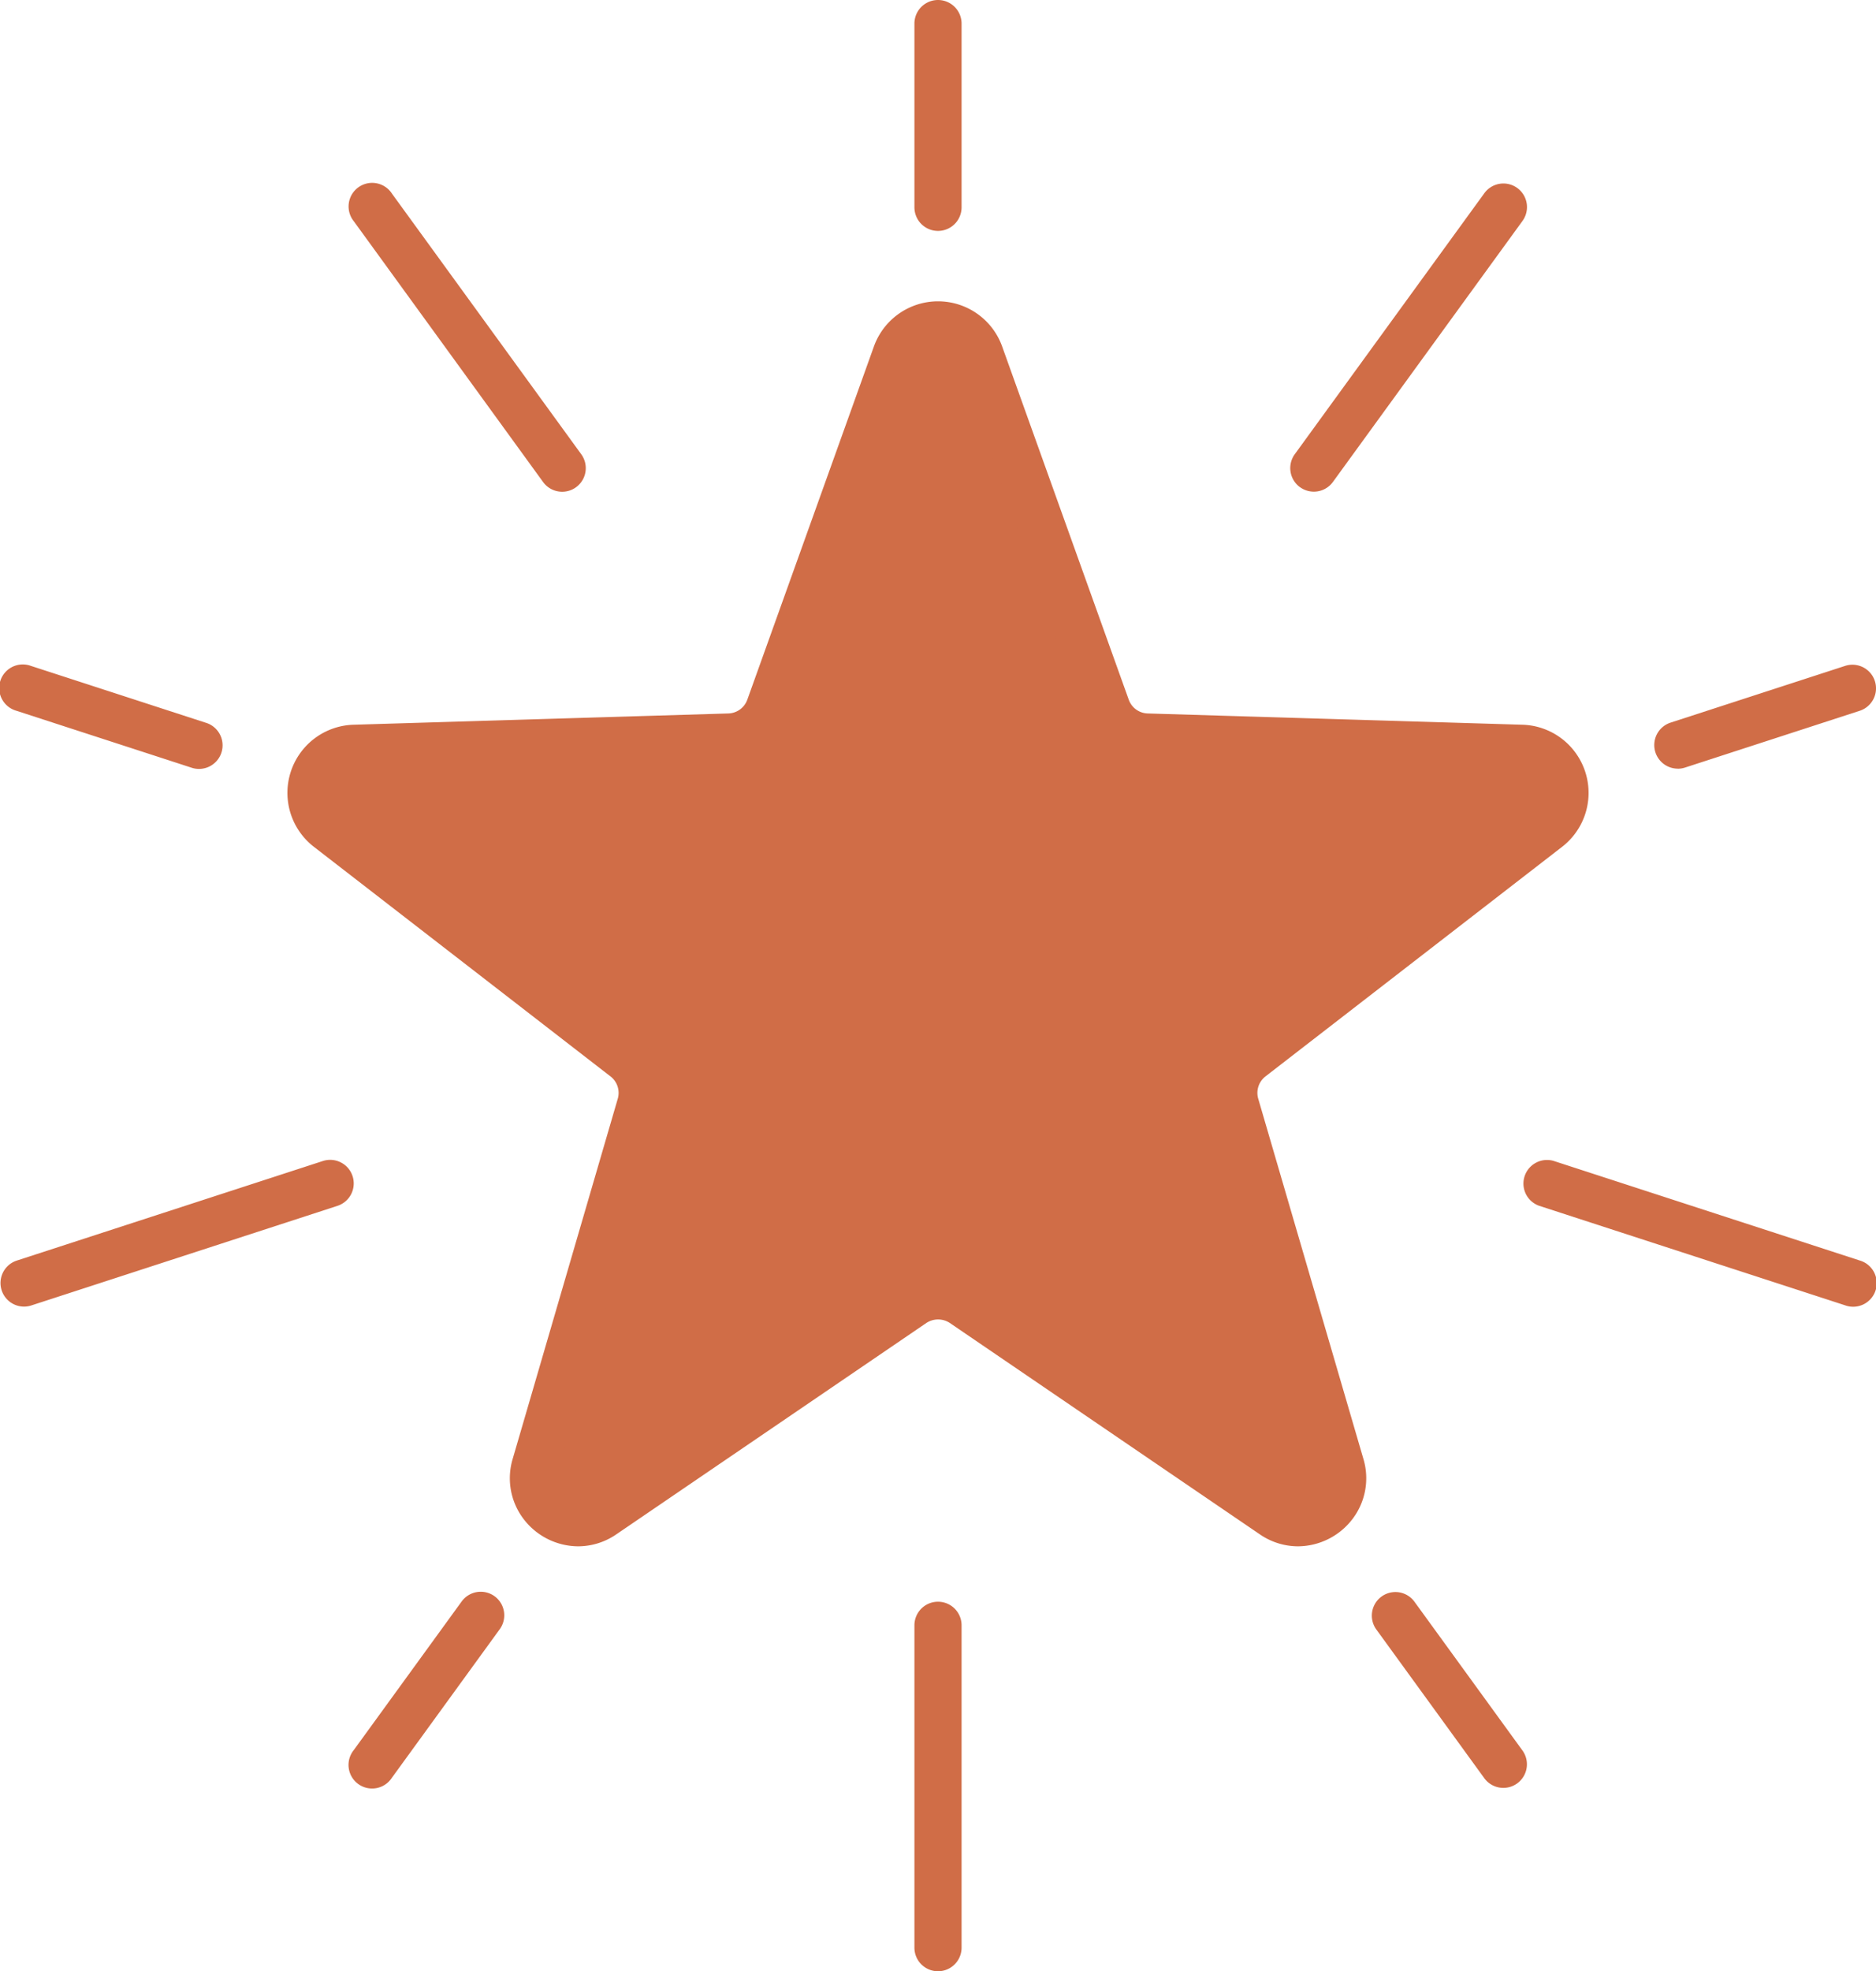
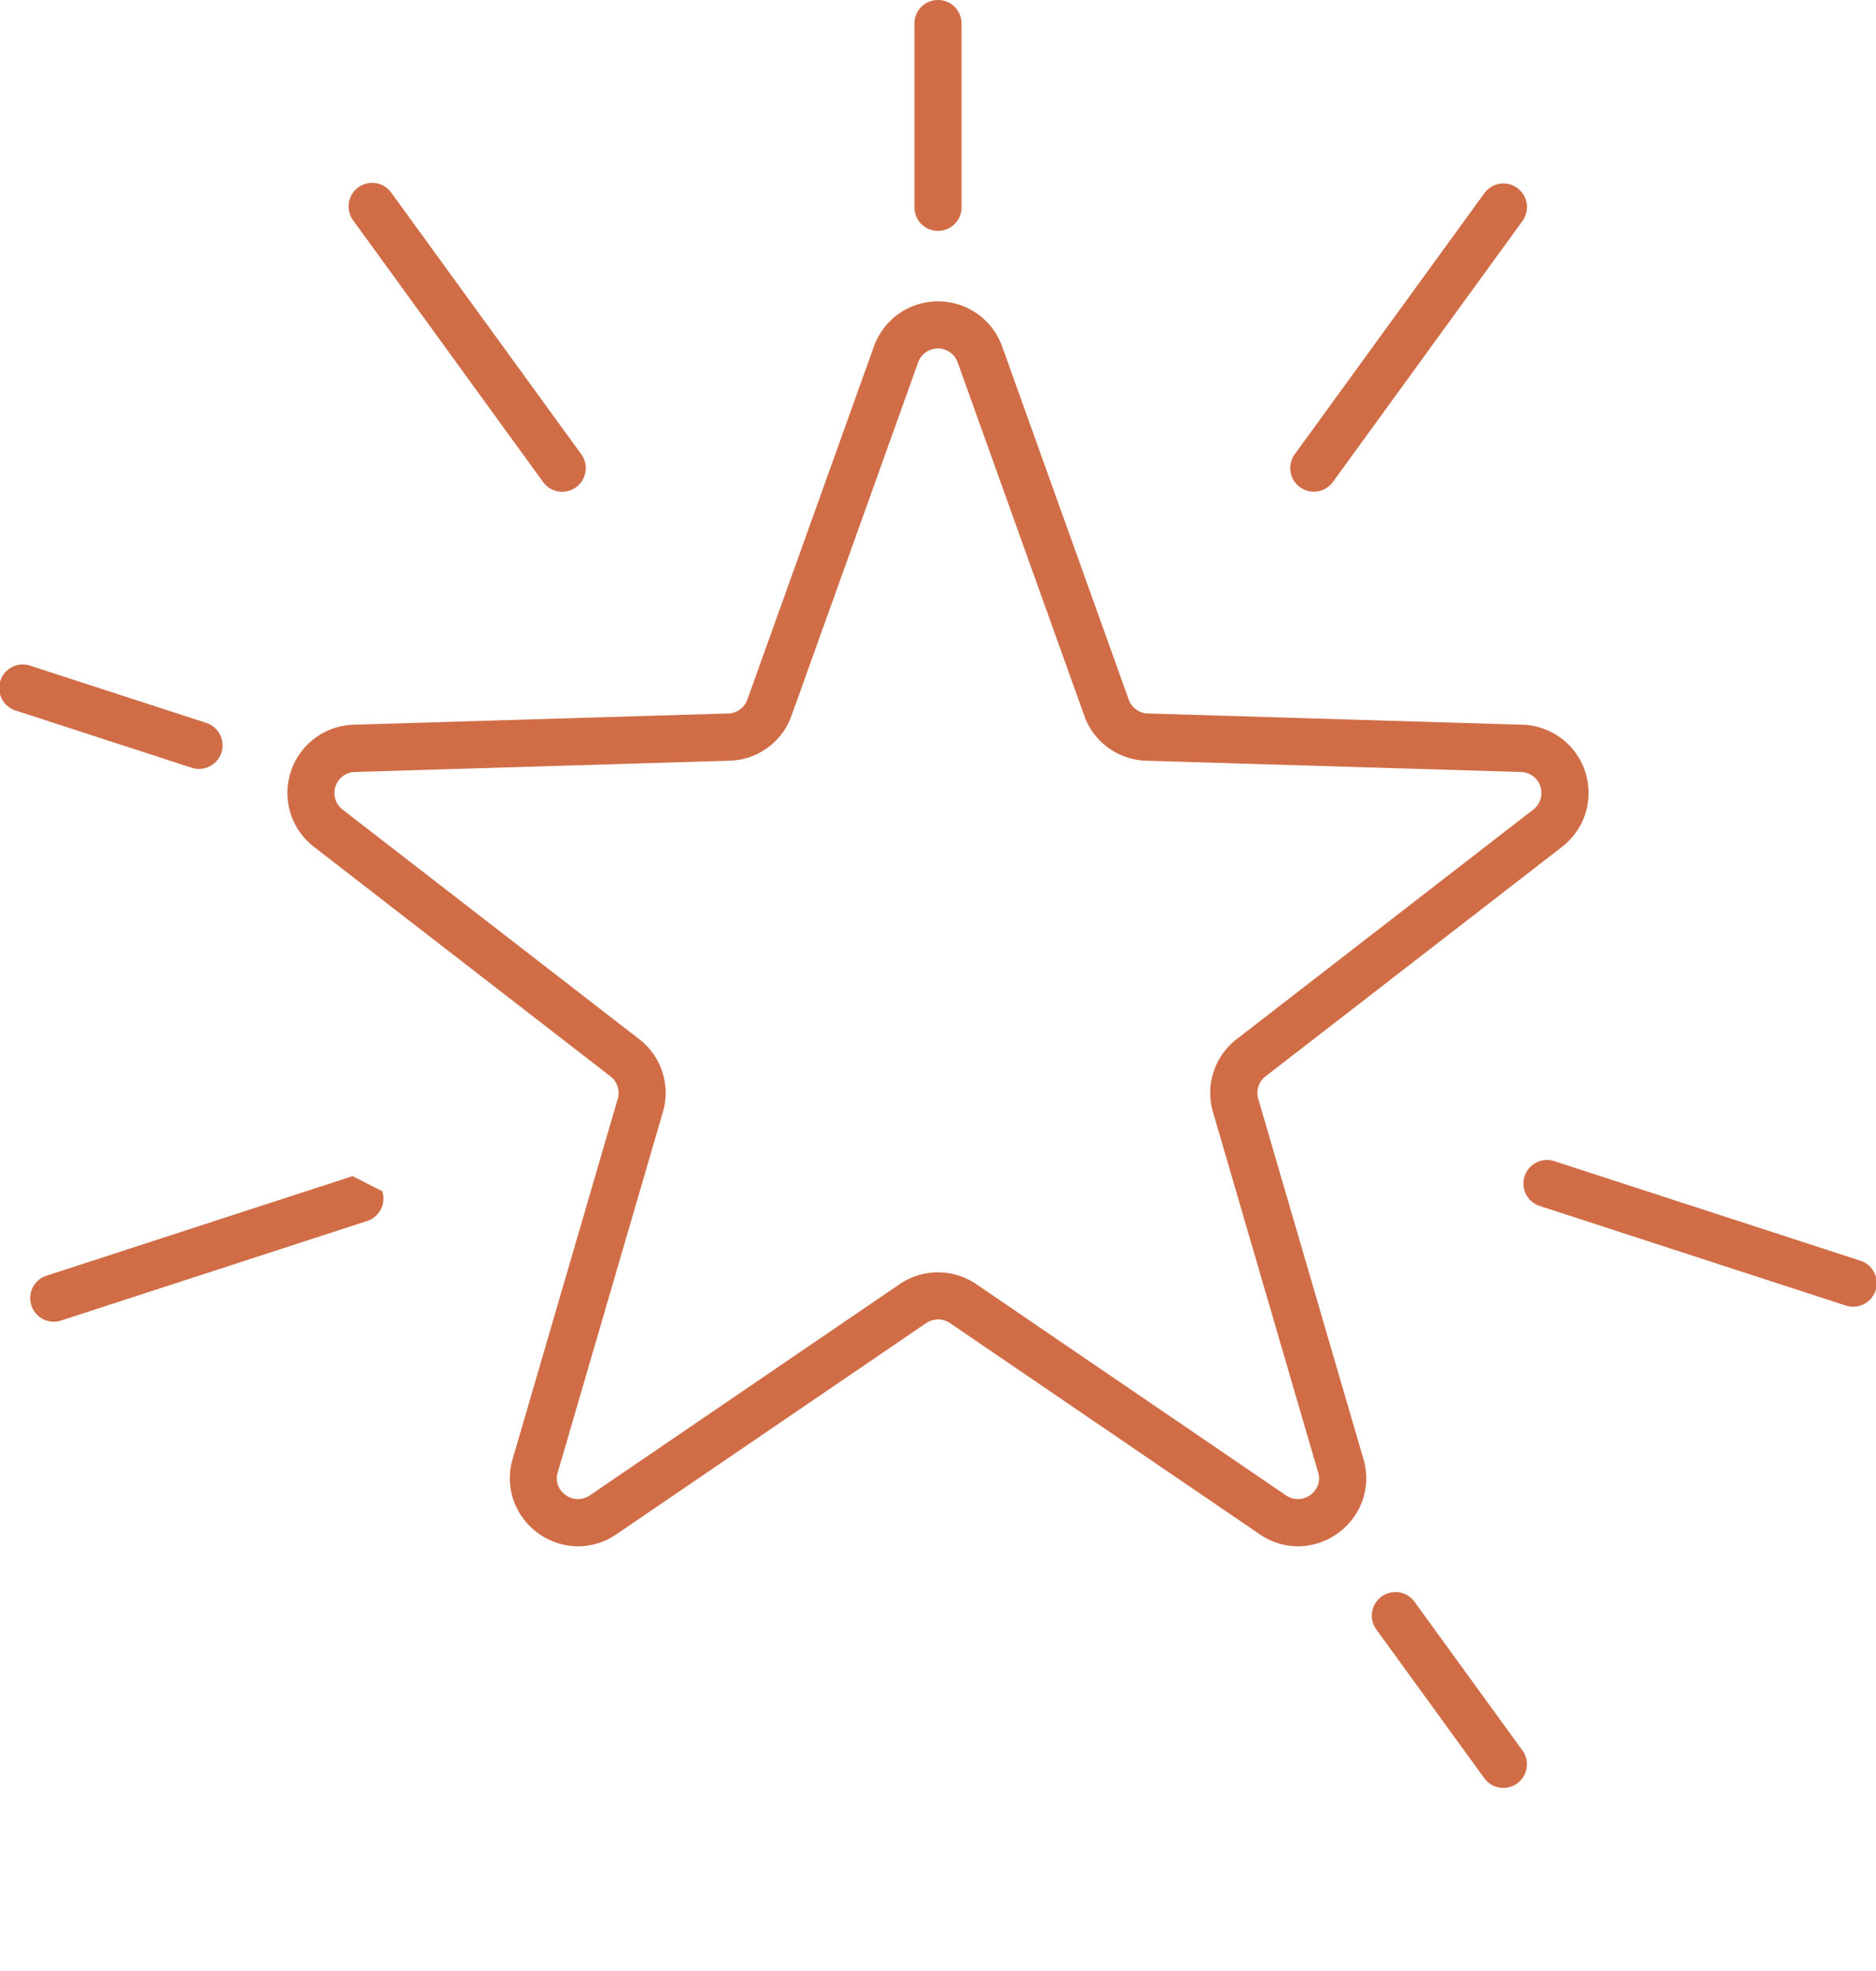
<svg xmlns="http://www.w3.org/2000/svg" width="28.802" height="30.246" viewBox="0 0 28.802 30.246">
  <g id="Group_8859" data-name="Group 8859" transform="translate(4148.294 3266.546)">
    <path id="Path_24469" data-name="Path 24469" d="M850.14,769.554a.362.362,0,0,0,.362-.362v-2.819a.362.362,0,1,0-.724,0v2.819a.362.362,0,0,0,.362.362" transform="translate(-4984.033 -4032.557)" fill="#d06d47" />
    <path id="Path_24470" data-name="Path 24470" d="M777.337,819.53l2.681.871a.362.362,0,1,0,.224-.688l-2.681-.871a.362.362,0,1,0-.224.688" transform="translate(-4925.381 -4075.171)" fill="#d06d47" />
-     <path id="Path_24471" data-name="Path 24471" d="M807.084,892.538a.362.362,0,0,0-.505.08l-1.657,2.281a.362.362,0,1,0,.585.425l1.657-2.281a.362.362,0,0,0-.08-.505" transform="translate(-4947.785 -4134.592)" fill="#d06d47" />
    <path id="Path_24472" data-name="Path 24472" d="M886.778,892.617a.362.362,0,0,0-.586.425l1.657,2.281a.362.362,0,1,0,.586-.425Z" transform="translate(-5013.359 -4134.591)" fill="#d06d47" />
-     <path id="Path_24473" data-name="Path 24473" d="M908.948,820.42a.367.367,0,0,0,.112-.018l2.681-.871a.362.362,0,0,0-.224-.689l-2.681.871a.362.362,0,0,0,.112.706" transform="translate(-5031.483 -4075.171)" fill="#d06d47" />
    <path id="Path_24474" data-name="Path 24474" d="M879.8,785.264a.362.362,0,0,0,.505-.08l2.907-4a.362.362,0,1,0-.586-.425l-2.907,4a.362.362,0,0,0,.08.505" transform="translate(-5008.135 -4044.335)" fill="#d06d47" />
    <path id="Path_24475" data-name="Path 24475" d="M807.829,785.185a.362.362,0,0,0,.586-.426l-2.907-4a.362.362,0,1,0-.585.425Z" transform="translate(-4947.785 -4044.335)" fill="#d06d47" />
-     <path id="Path_24476" data-name="Path 24476" d="M782.5,858.4a.362.362,0,0,0-.456-.232l-4.7,1.528a.362.362,0,0,0,.112.706.358.358,0,0,0,.112-.018l4.7-1.528a.362.362,0,0,0,.232-.456" transform="translate(-4925.381 -4106.9)" fill="#d06d47" />
-     <path id="Path_24477" data-name="Path 24477" d="M850.14,893.264a.362.362,0,0,0-.362.362v4.946a.362.362,0,0,0,.724,0v-4.946a.362.362,0,0,0-.362-.362" transform="translate(-4984.033 -4135.234)" fill="#d06d47" />
+     <path id="Path_24476" data-name="Path 24476" d="M782.5,858.4l-4.7,1.528a.362.362,0,0,0,.112.706.358.358,0,0,0,.112-.018l4.7-1.528a.362.362,0,0,0,.232-.456" transform="translate(-4925.381 -4106.9)" fill="#d06d47" />
    <path id="Path_24478" data-name="Path 24478" d="M903.29,859.694l-4.7-1.528a.362.362,0,0,0-.224.688l4.7,1.528a.362.362,0,1,0,.224-.688" transform="translate(-5023.033 -4106.9)" fill="#d06d47" />
-     <path id="Path_24479" data-name="Path 24479" d="M-4133.262-3260.055l-2.178,5.925-6.418.272-.544.817,4.629,3.734.544,1.244-1.595,5.6.778.467s4.55-3.073,4.784-3.15,1.05-.35,1.128-.195,5.211,3.345,5.211,3.345l.506-.467-1.75-6.224,5.211-4.356s-.31-.622-.466-.544-5.6-.272-5.6-.272l-1.245-.933-2.062-5.6Z" transform="translate(-1.254 -1.31)" fill="#d06d47" />
    <path id="Path_24468" data-name="Path 24468" d="M814.833,802.2a.32.32,0,0,1,.112-.345l4.553-3.522a1.046,1.046,0,0,0-.608-1.873l-5.753-.173a.319.319,0,0,1-.293-.213l-1.943-5.418a1.046,1.046,0,0,0-1.969,0l-1.943,5.418a.32.32,0,0,1-.294.213l-5.753.173a1.046,1.046,0,0,0-.608,1.873l4.553,3.522a.32.32,0,0,1,.112.345l-1.613,5.525a1.033,1.033,0,0,0,.163.916,1.061,1.061,0,0,0,.843.425,1.039,1.039,0,0,0,.587-.185l4.757-3.241a.328.328,0,0,1,.363,0l4.756,3.241a1.04,1.04,0,0,0,.587.185,1.061,1.061,0,0,0,.843-.426,1.032,1.032,0,0,0,.162-.916Zm.871,6.008a.325.325,0,0,1-.444.077l-4.756-3.241a1.045,1.045,0,0,0-1.178,0l-4.756,3.241a.325.325,0,0,1-.444-.077.305.305,0,0,1-.047-.279l1.613-5.525a1.04,1.04,0,0,0-.364-1.12l-4.553-3.522a.322.322,0,0,1,.187-.577l5.753-.173a1.04,1.04,0,0,0,.953-.693l1.943-5.418a.322.322,0,0,1,.607,0l1.943,5.418a1.04,1.04,0,0,0,.953.693l5.753.173a.322.322,0,0,1,.188.577l-4.553,3.522a1.04,1.04,0,0,0-.364,1.12l1.613,5.525a.3.3,0,0,1-.047.279" transform="translate(-4943.809 -4051.886)" fill="#d06d47" />
  </g>
</svg>